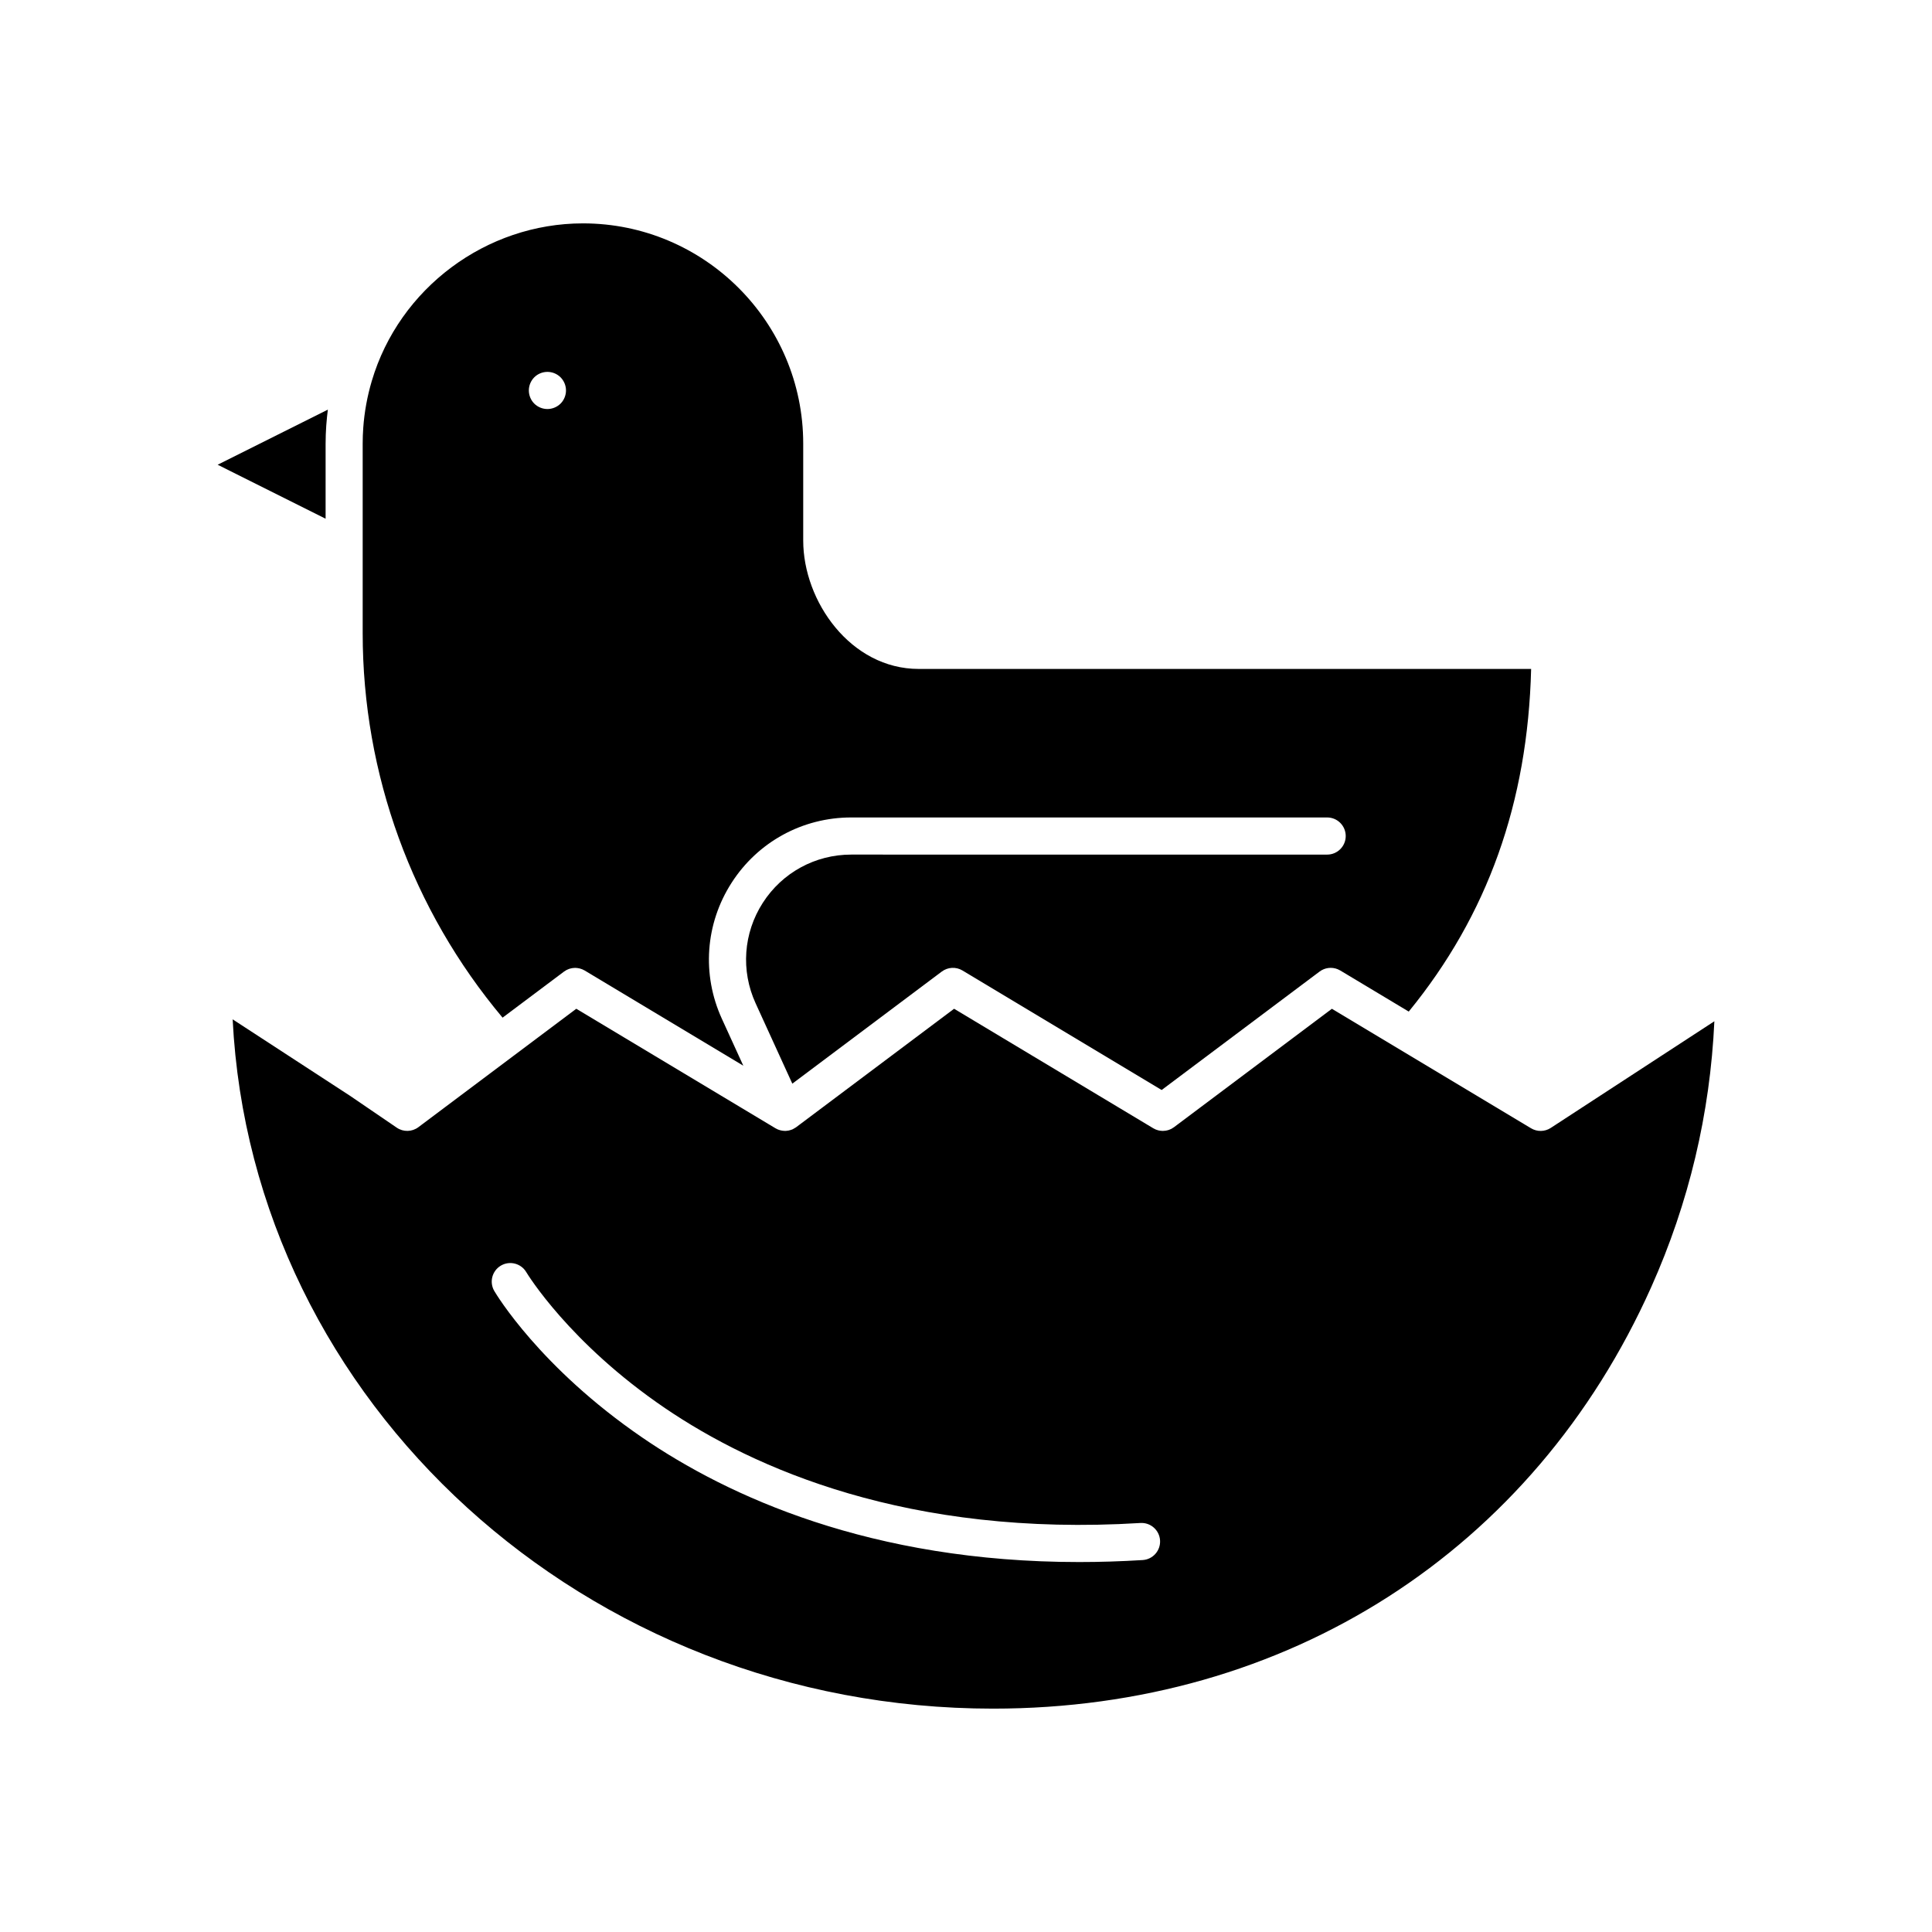
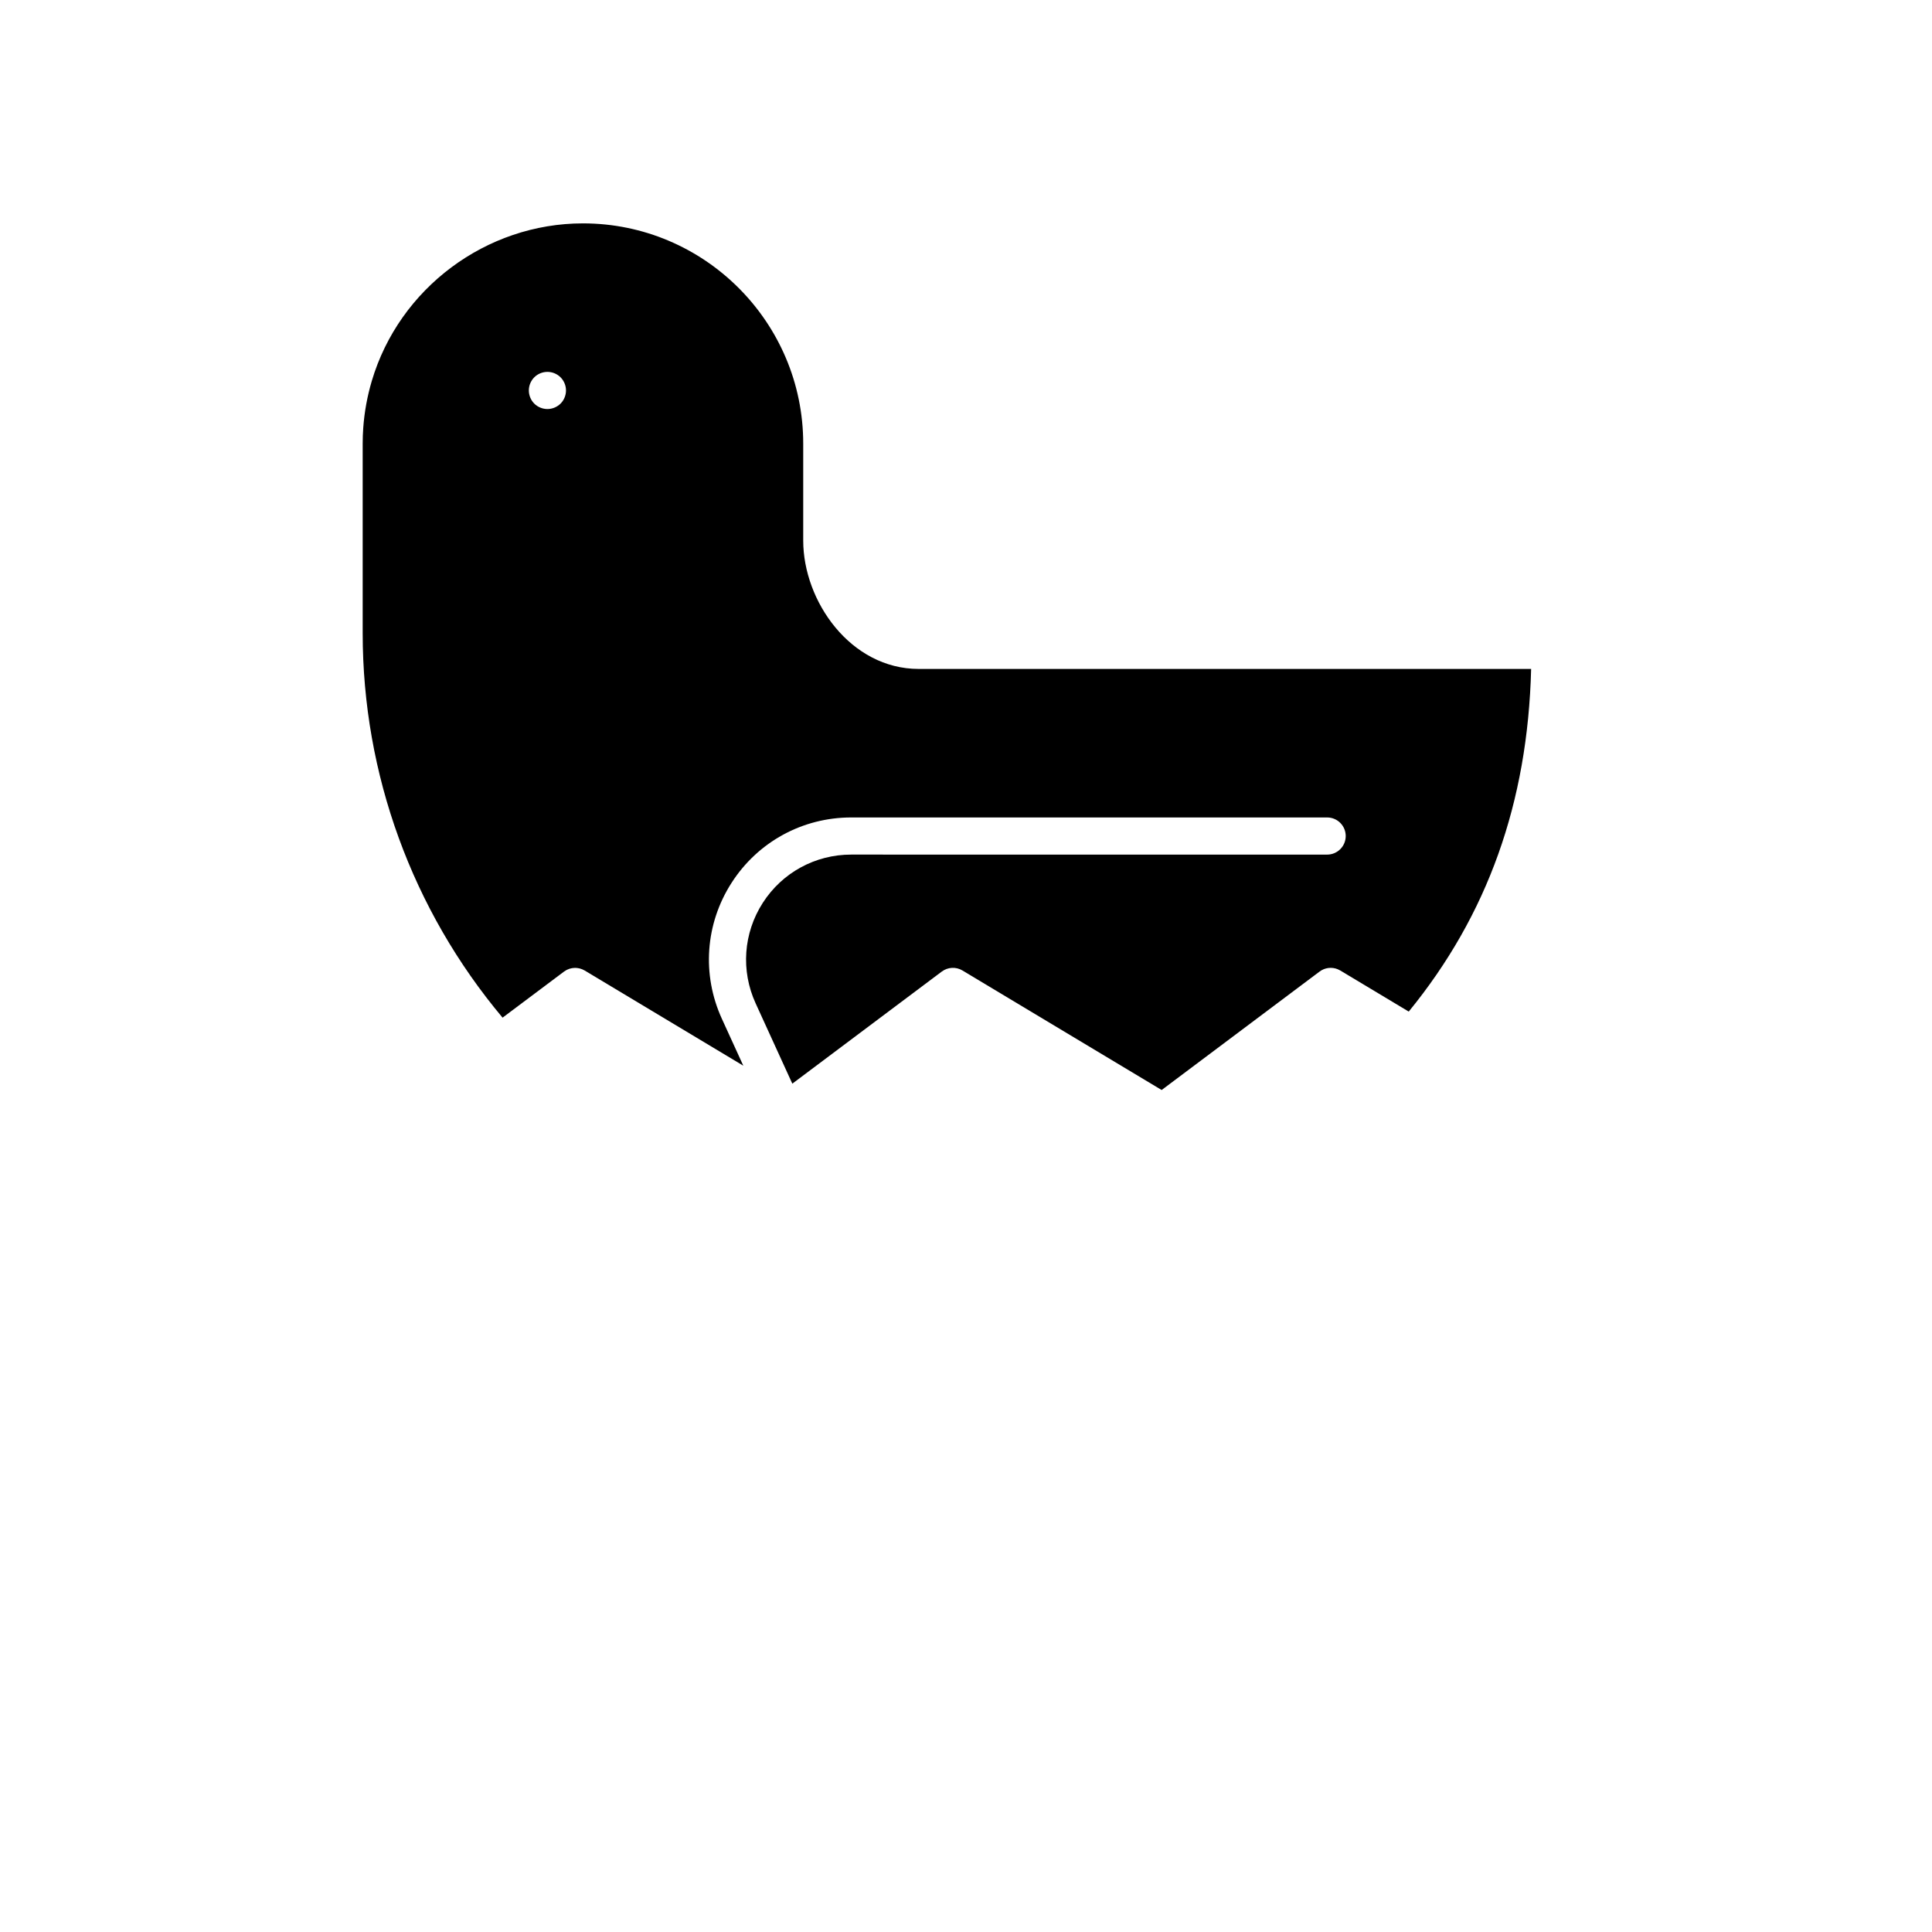
<svg xmlns="http://www.w3.org/2000/svg" fill="#000000" width="800px" height="800px" version="1.1" viewBox="144 144 512 512">
  <g>
-     <path d="m554.97 442.91c-1.578 1.031-3.602 1.066-5.219 0.098l-52.785-31.672-41.852 31.387c-0.211 0.156-0.43 0.293-0.656 0.414-0.07 0.039-0.145 0.062-0.219 0.098-0.16 0.074-0.32 0.148-0.484 0.203-0.086 0.031-0.18 0.051-0.266 0.074-0.156 0.043-0.309 0.086-0.469 0.113-0.098 0.02-0.191 0.023-0.289 0.035-0.152 0.02-0.309 0.031-0.461 0.035-0.035 0-0.074 0.008-0.109 0.008-0.082 0-0.164-0.012-0.242-0.016-0.105-0.004-0.211-0.008-0.316-0.02-0.129-0.016-0.254-0.039-0.383-0.062-0.098-0.02-0.199-0.035-0.297-0.062-0.145-0.035-0.281-0.086-0.422-0.137-0.078-0.027-0.16-0.051-0.238-0.082-0.215-0.09-0.43-0.195-0.633-0.32l-52.785-31.672-41.852 31.387c-0.008 0.008-0.016 0.012-0.023 0.016-0.043 0.031-0.09 0.055-0.133 0.086-0.207 0.145-0.426 0.27-0.648 0.379-0.035 0.02-0.062 0.043-0.102 0.059-0.09 0.039-0.18 0.07-0.27 0.105-0.055 0.023-0.109 0.047-0.164 0.062-0.207 0.07-0.414 0.133-0.621 0.172-0.031 0.008-0.062 0.012-0.09 0.016-0.188 0.035-0.375 0.059-0.562 0.07-0.027 0.004-0.055 0.008-0.082 0.012-0.027 0.004-0.051-0.004-0.078 0-0.059 0.004-0.113 0.008-0.172 0.008-0.086 0-0.168-0.016-0.254-0.02-0.105-0.008-0.215-0.012-0.32-0.023-0.125-0.016-0.25-0.039-0.375-0.062-0.109-0.02-0.215-0.039-0.324-0.07-0.125-0.035-0.246-0.078-0.367-0.117-0.102-0.035-0.203-0.07-0.305-0.109-0.137-0.059-0.266-0.129-0.395-0.199-0.066-0.035-0.133-0.062-0.199-0.102l-52.785-31.672-41.852 31.387c-1.684 1.262-3.984 1.316-5.723 0.129l-12.406-8.461-31.086-20.25c5.086 101.55 93.52 182.67 201.5 182.67 77.941 0 143.15-41.766 174.44-111.72 9.988-22.328 15.602-45.984 16.727-70.438zm-108.15 114.52c-5.773 0.355-11.387 0.527-16.82 0.527-55.352 0-93.164-17.5-115.78-32.988-27.121-18.57-38.742-38.016-39.223-38.836-1.379-2.344-0.594-5.356 1.746-6.734 2.344-1.375 5.356-0.594 6.734 1.746 0.227 0.379 11.387 18.77 36.746 36.012 23.52 15.988 64.469 34.238 125.99 30.453 2.707-0.172 5.047 1.895 5.215 4.609 0.164 2.711-1.898 5.043-4.609 5.211z" />
-     <path d="m230.29 261.57c0-0.789 0.016-1.578 0.043-2.363 0.008-0.262 0.027-0.523 0.039-0.785 0.023-0.527 0.047-1.051 0.086-1.574 0.023-0.316 0.051-0.629 0.078-0.941 0.039-0.469 0.078-0.938 0.125-1.406 0.035-0.34 0.078-0.676 0.117-1.012 0.039-0.309 0.066-0.621 0.109-0.93l-29.207 14.598 28.609 14.305z" />
    <path d="m293.47 401.48c0.211-0.156 0.43-0.293 0.656-0.414 0.07-0.035 0.145-0.062 0.219-0.098 0.16-0.074 0.32-0.148 0.484-0.203 0.09-0.031 0.184-0.051 0.273-0.078 0.152-0.043 0.301-0.082 0.457-0.109 0.102-0.02 0.203-0.027 0.305-0.039 0.148-0.016 0.293-0.031 0.445-0.035 0.039 0 0.078-0.008 0.117-0.008 0.086 0 0.172 0.012 0.258 0.02 0.098 0.004 0.195 0.008 0.293 0.02 0.137 0.016 0.27 0.043 0.406 0.07 0.09 0.02 0.184 0.031 0.273 0.055 0.148 0.039 0.293 0.09 0.441 0.145 0.074 0.027 0.148 0.047 0.223 0.078 0.215 0.09 0.43 0.195 0.637 0.316l42.027 25.219-5.684-12.441c-5.352-11.719-4.391-25.188 2.574-36.023 6.961-10.848 18.812-17.32 31.695-17.32h126.14c2.719 0 4.922 2.203 4.922 4.922s-2.203 4.922-4.922 4.922l-126.14-0.004c-9.52 0-18.277 4.781-23.422 12.789-5.144 8.008-5.856 17.961-1.902 26.617l9.73 21.301 39.609-29.707c1.602-1.199 3.769-1.312 5.484-0.285l52.785 31.672 41.852-31.387c1.398-1.051 3.234-1.266 4.82-0.613 0.227 0.094 0.449 0.203 0.664 0.332l18.145 10.887c20.898-25.586 31.539-55.375 32.434-90.805h-162.3c-18.035 0-30.605-17.93-30.605-34.023v-25.684c0-32.188-26.188-58.371-58.371-58.371-25.672 0-48.688 17.184-55.969 41.785-1.195 4.043-1.953 8.195-2.254 12.383-0.102 1.395-0.152 2.797-0.152 4.203v50.242c0 37.355 13.133 73.352 37.074 101.88zm-7.883-157.49c0.914-0.914 2.184-1.438 3.484-1.438s2.559 0.523 3.484 1.438c0.914 0.926 1.438 2.184 1.438 3.484s-0.523 2.566-1.438 3.484c-0.926 0.914-2.184 1.438-3.484 1.438s-2.566-0.523-3.484-1.438c-0.914-0.914-1.438-2.184-1.438-3.484s0.523-2.562 1.438-3.484z" />
  </g>
</svg>